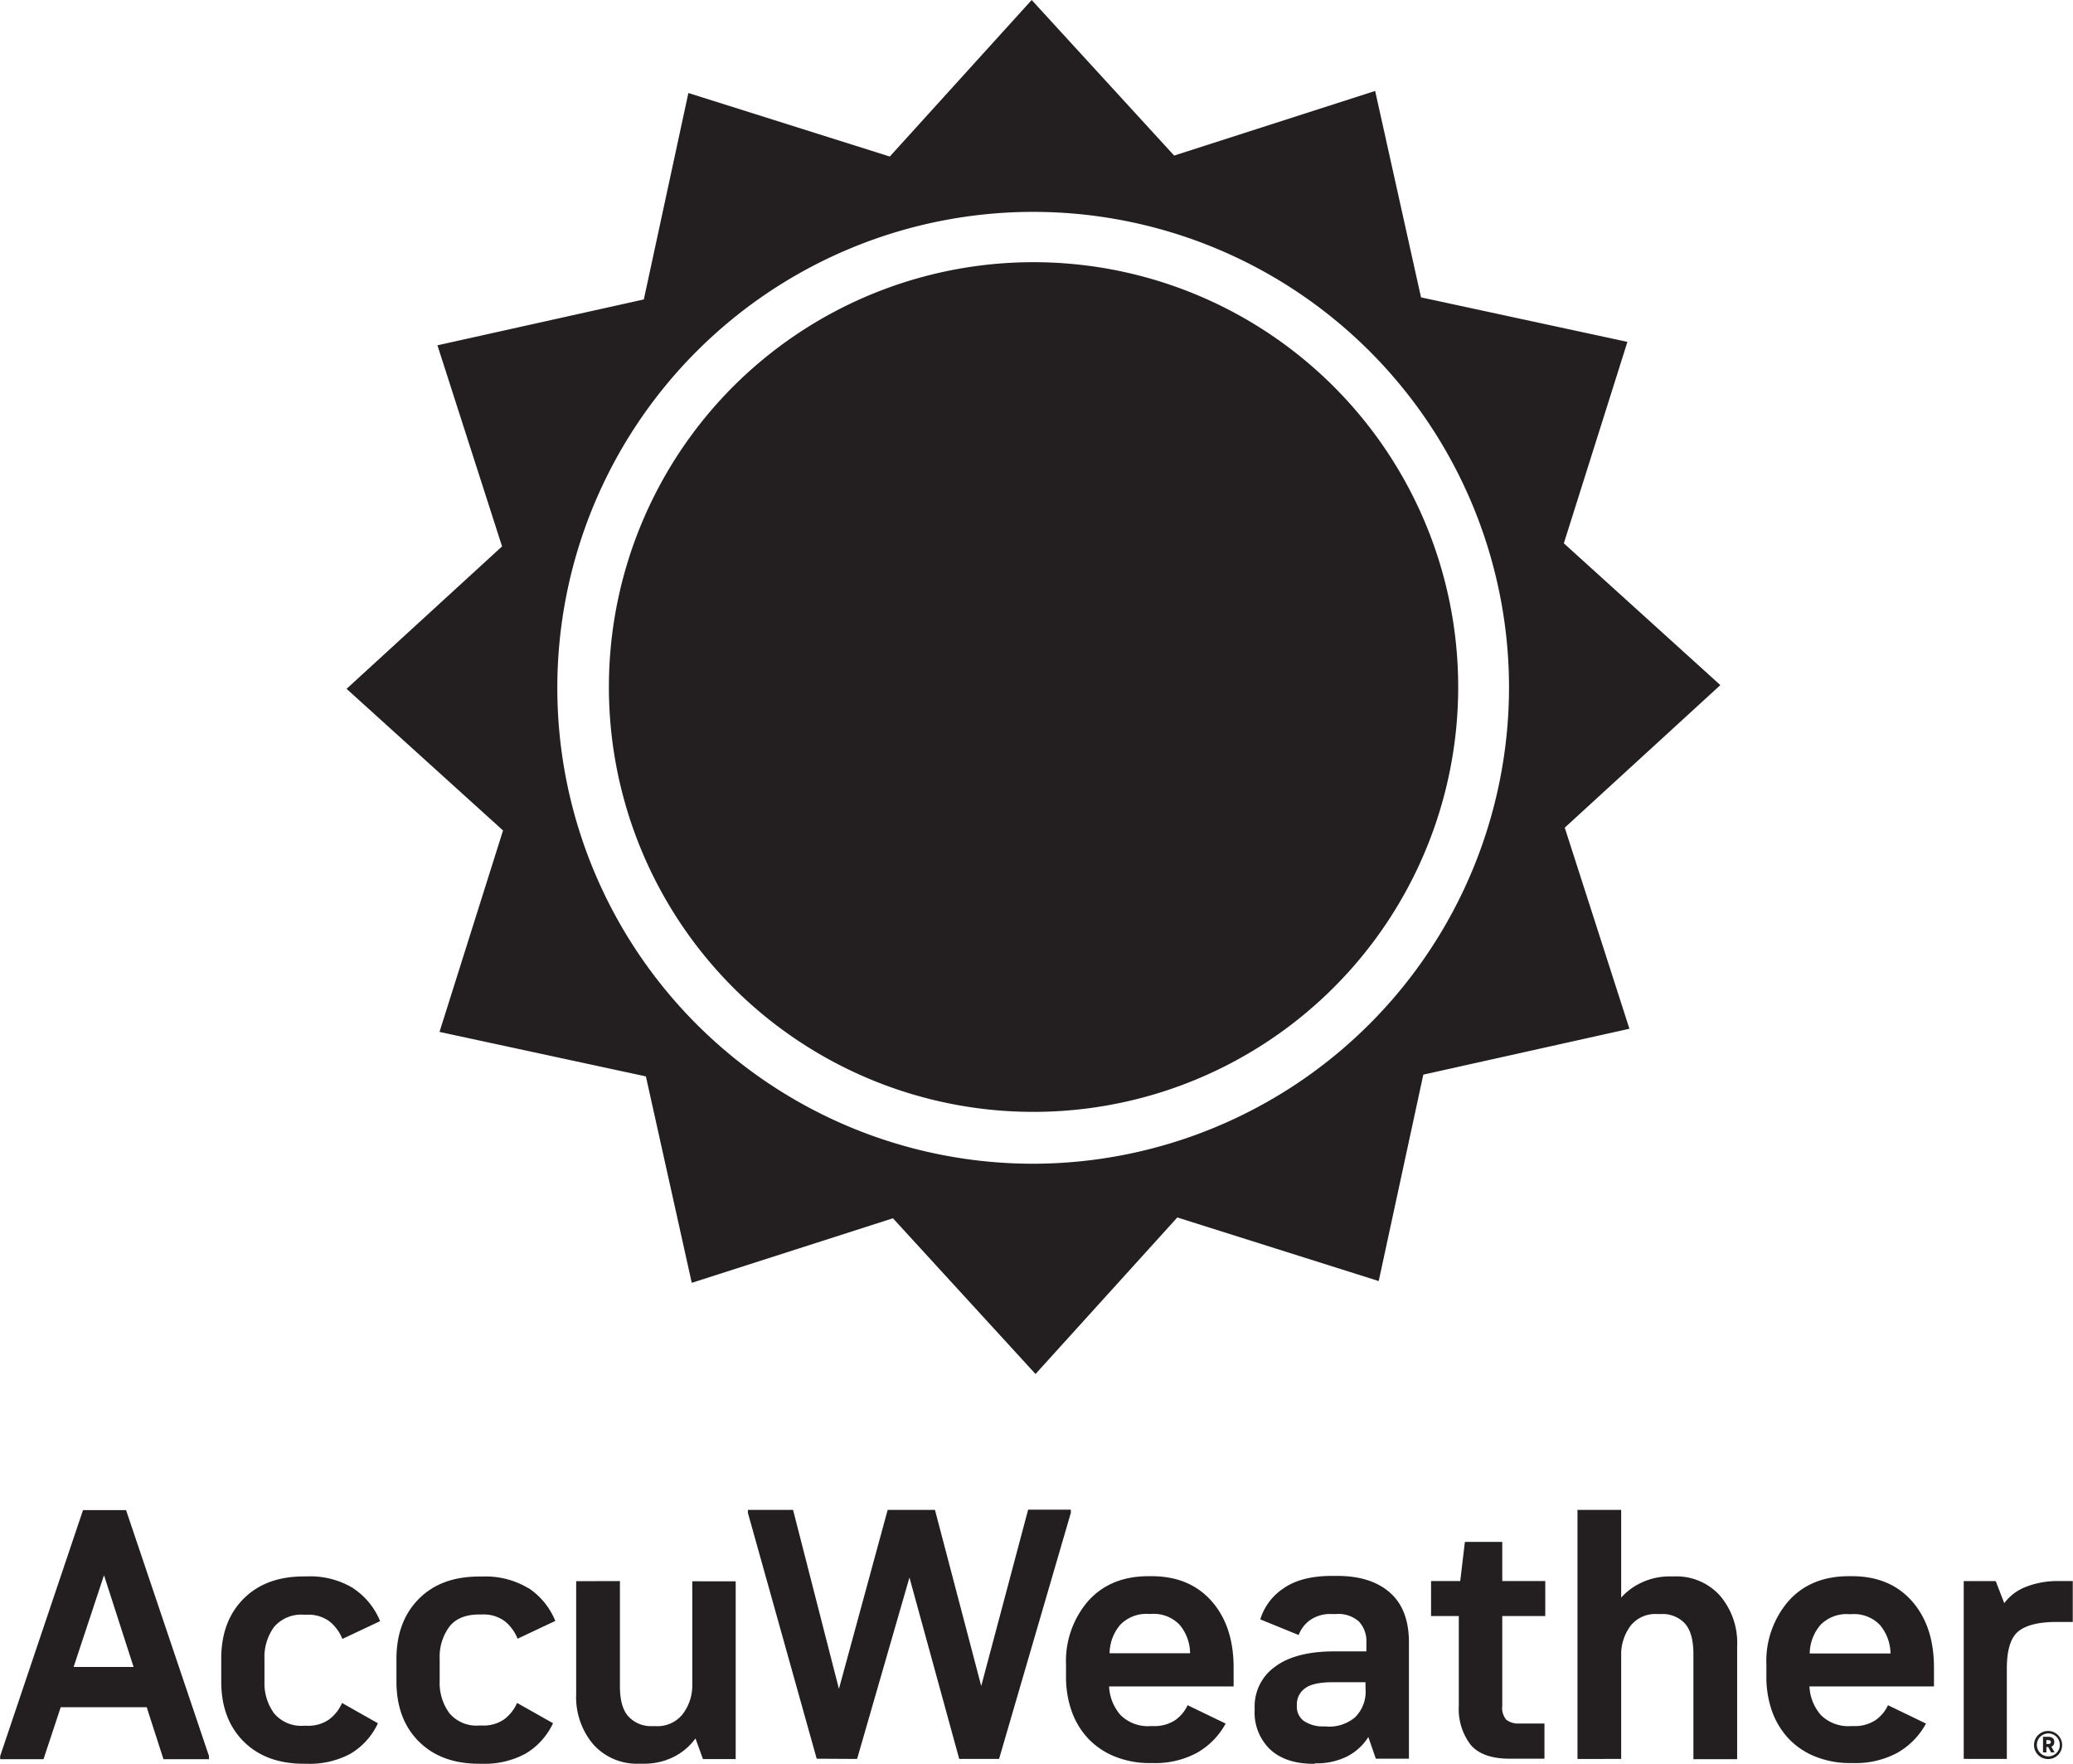
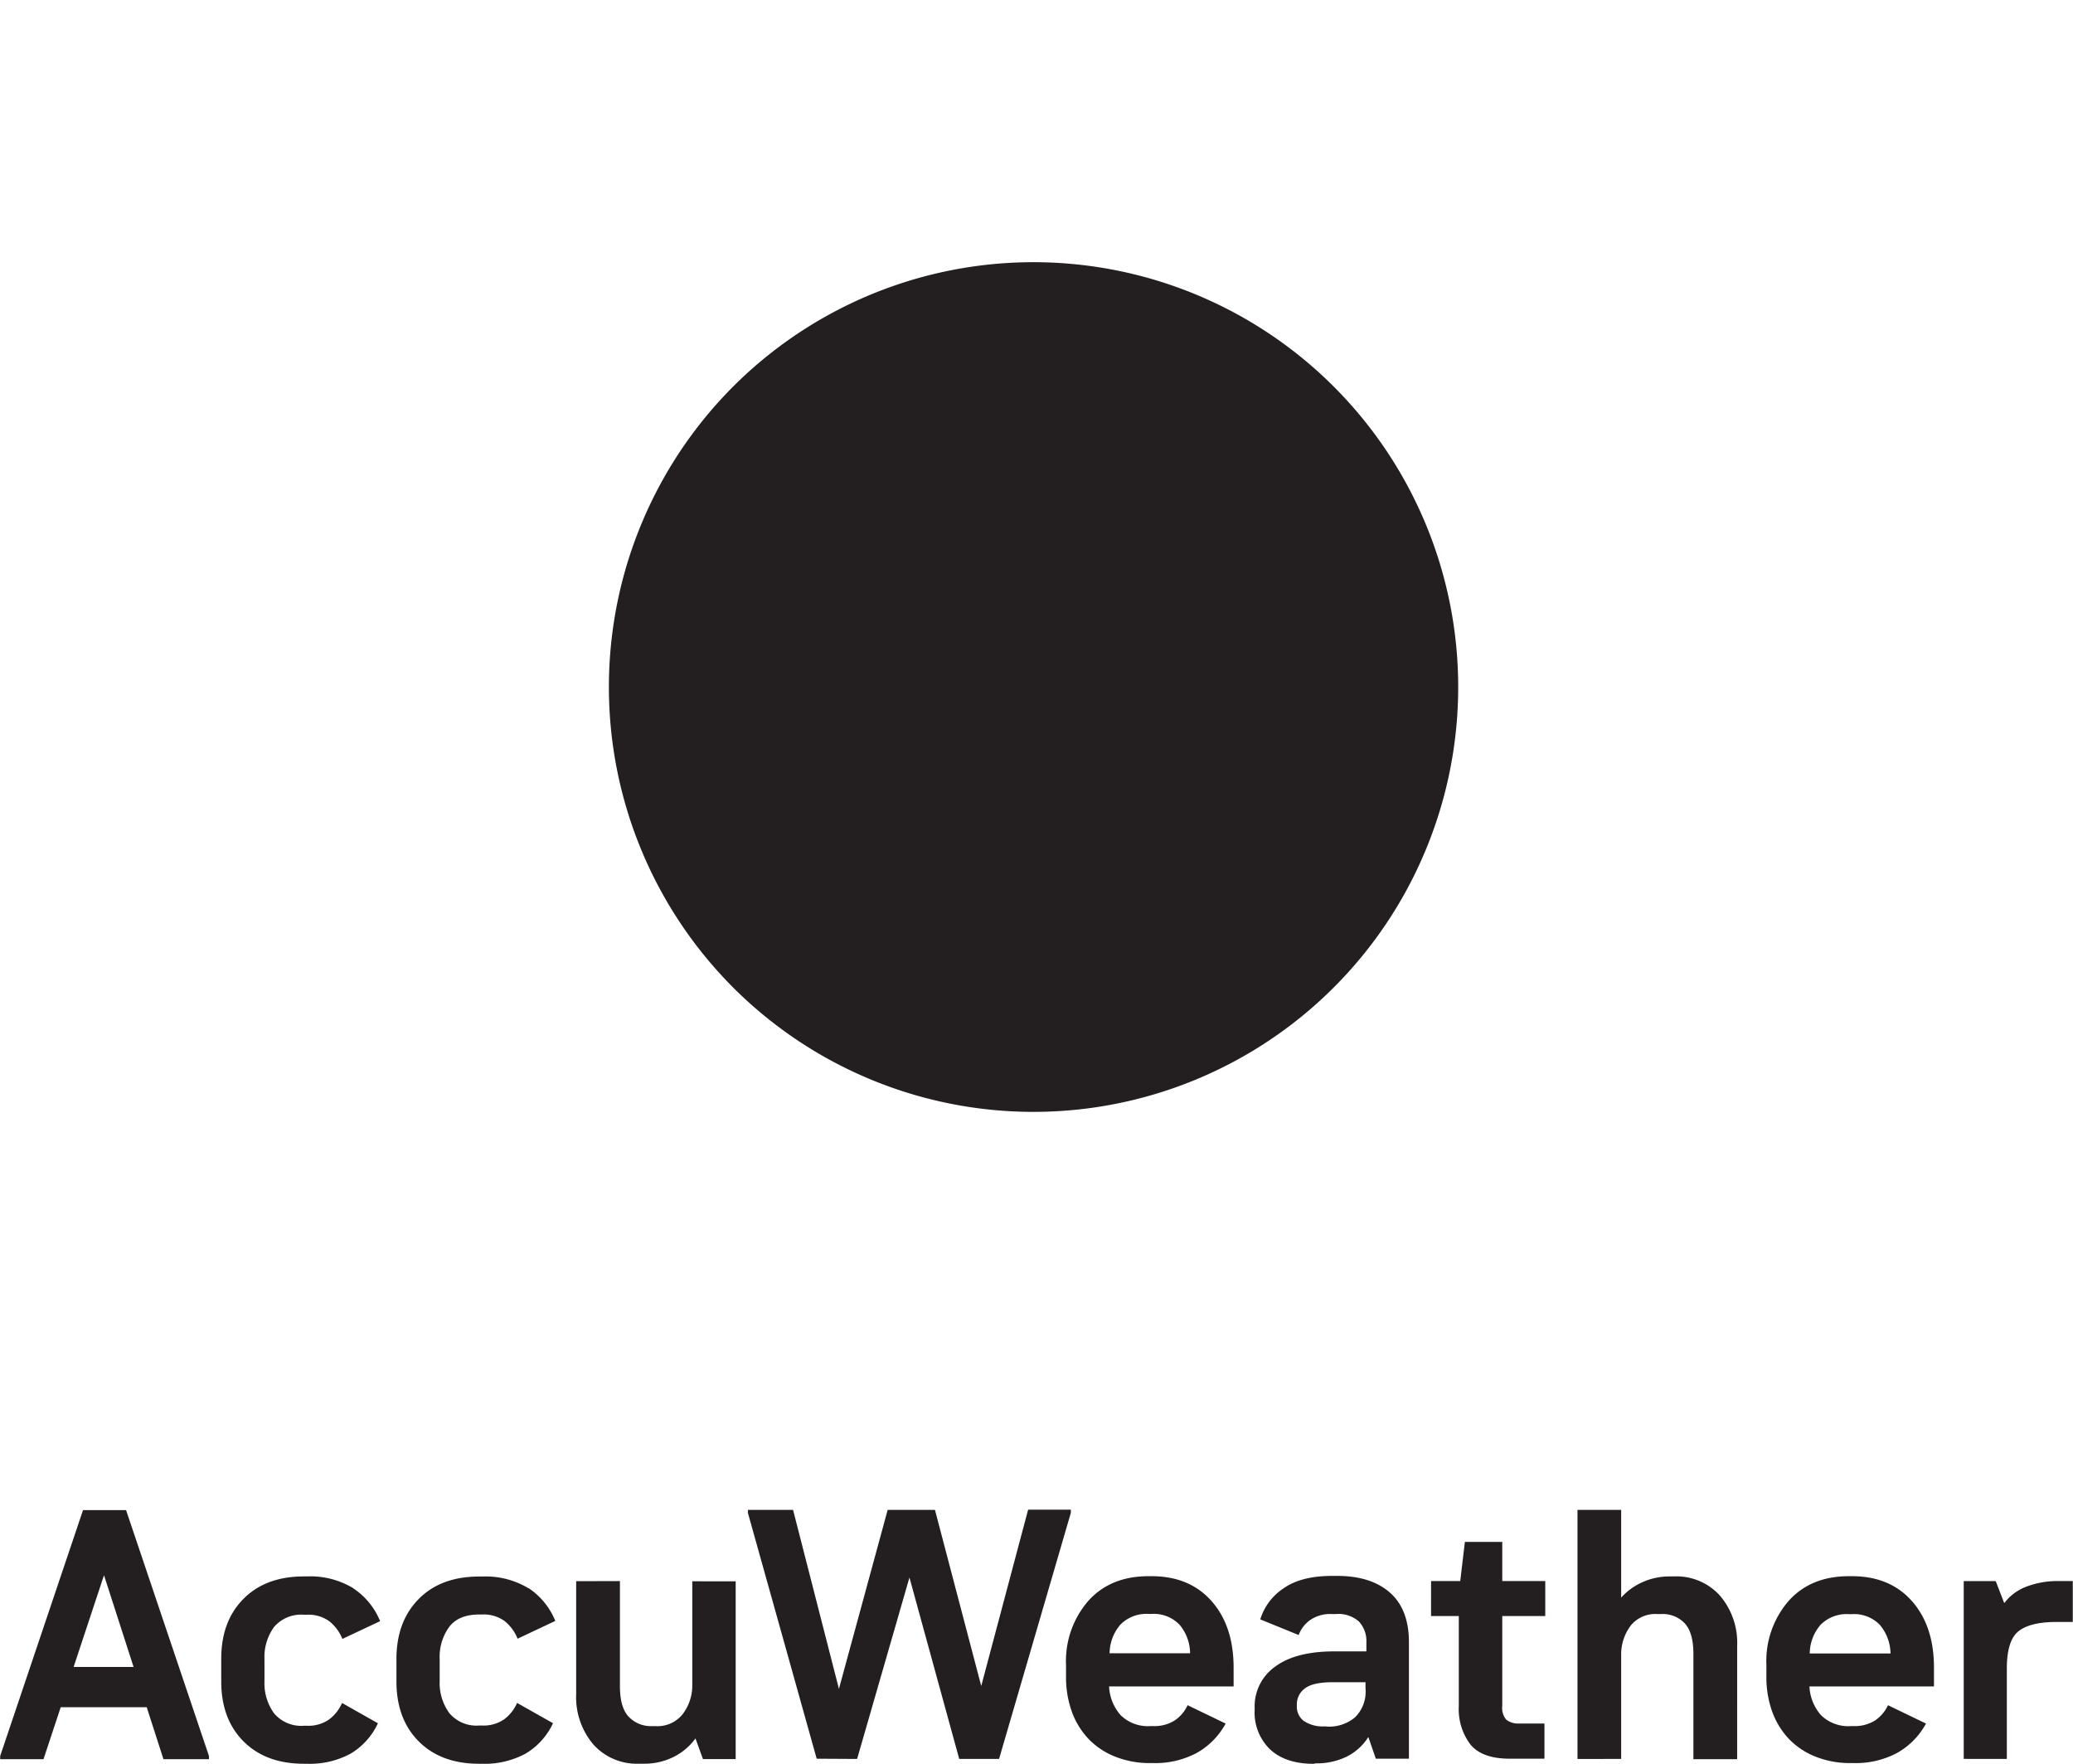
<svg xmlns="http://www.w3.org/2000/svg" id="Layer_1" data-name="Layer 1" viewBox="0 0 361.58 307.56">
  <defs>
    <style>.cls-1{fill:#231f20;}</style>
  </defs>
  <path class="cls-1" d="M560.89,442.92V427.16q0-4.85,2-6.48t6.58-1.65h2.92V411.9H570a15.17,15.17,0,0,0-5.77,1,8.58,8.58,0,0,0-3.79,2.85l-1.49-3.84h-5.58v31Zm-27.06-25.25a6.25,6.25,0,0,1,4.9,1.86,7.91,7.91,0,0,1,1.87,5H526.51a7.75,7.75,0,0,1,1.89-5,6.37,6.37,0,0,1,4.94-1.86Zm6.33,15.88a6.5,6.5,0,0,1-2.23,2.64,6.57,6.57,0,0,1-3.73,1h-.49a6.79,6.79,0,0,1-5.25-1.92,8.16,8.16,0,0,1-2-5h21.72V427q0-7.26-3.85-11.61t-10.49-4.34h-.49q-6.65,0-10.52,4.31a16,16,0,0,0-3.88,11.14v2a17.78,17.78,0,0,0,1,6.14,13.76,13.76,0,0,0,2.92,4.78,13.09,13.09,0,0,0,4.65,3.1,16.24,16.24,0,0,0,6.18,1.12h.49a15.35,15.35,0,0,0,7.51-1.74,12.94,12.94,0,0,0,5.09-5.15Zm-46.54,9.37V424.8a8.32,8.32,0,0,1,1.68-5.15,5.5,5.5,0,0,1,4.59-2h.74a5.3,5.3,0,0,1,4.07,1.61c1,1.08,1.52,2.85,1.52,5.34v18.36h7.63V423.25a12.66,12.66,0,0,0-3-8.81,10.19,10.19,0,0,0-8-3.35H502a11.4,11.4,0,0,0-4.66,1,10.86,10.86,0,0,0-3.72,2.7V399.49H486v43.43Zm-20-6.79a3.17,3.17,0,0,1-.74-2.45V418h7.5V411.9h-7.5v-6.83h-6.52l-.81,6.83h-5.09V418h4.84v15.7a10.21,10.21,0,0,0,2.05,6.73c1.37,1.64,3.66,2.45,6.89,2.45h6v-6.14h-4.41a3.33,3.33,0,0,1-2.23-.65m-31.71,1.15a5.94,5.94,0,0,1-3.6-.93,3.08,3.08,0,0,1-1.24-2.61v-.25a3.4,3.4,0,0,1,1.4-2.82q1.39-1.1,4.93-1.09h5.65v1.12a6.27,6.27,0,0,1-1.83,5,7,7,0,0,1-4.81,1.62Zm-1.55,6.45a12,12,0,0,0,5.3-1.12,9.47,9.47,0,0,0,3.88-3.47l1.31,3.78h5.77V422.57q0-5.77-3.35-8.69T443.92,411h-.75q-5.4,0-8.5,2.21a10,10,0,0,0-4,5.37l6.7,2.73a5.55,5.55,0,0,1,2-2.61,6.12,6.12,0,0,1,3.76-1.05h.74a5.38,5.38,0,0,1,4,1.3,5,5,0,0,1,1.31,3.66v1.55h-5.53q-6.82,0-10.39,2.67a8.46,8.46,0,0,0-3.57,7.13v.44a8.92,8.92,0,0,0,2.7,6.86c1.8,1.67,4.34,2.51,7.6,2.51Zm-28.67-26.06a6.25,6.25,0,0,1,4.9,1.86,7.84,7.84,0,0,1,1.86,5H404.39a7.75,7.75,0,0,1,1.89-5,6.36,6.36,0,0,1,4.93-1.86ZM418,433.55a6.5,6.5,0,0,1-2.23,2.64,6.57,6.57,0,0,1-3.73,1h-.49a6.79,6.79,0,0,1-5.25-1.92,8.16,8.16,0,0,1-2-5h21.72V427q0-7.26-3.85-11.61t-10.49-4.34h-.5q-6.63,0-10.51,4.31a16,16,0,0,0-3.88,11.14v2a17.78,17.78,0,0,0,1,6.14,13.61,13.61,0,0,0,2.92,4.78,13.09,13.09,0,0,0,4.65,3.1,16.24,16.24,0,0,0,6.18,1.12h.49a15.35,15.35,0,0,0,7.51-1.74,12.94,12.94,0,0,0,5.09-5.15Zm-57.65,9.37,9.13-31.64,8.68,31.64h6.95L397.63,400v-.55h-7.45L382,430.2l-8.07-30.71h-8.25l-8.5,31.21-8-31.21h-7.88V400l12,42.88Zm-49-31v19.67a12.74,12.74,0,0,0,3,8.81,10.18,10.18,0,0,0,8,3.35h.81a11.35,11.35,0,0,0,5.12-1.15,10.52,10.52,0,0,0,3.88-3.26l1.3,3.6h5.71v-31H331.6V430a8.22,8.22,0,0,1-1.71,5.15,5.59,5.59,0,0,1-4.62,2.05h-.74a5.33,5.33,0,0,1-4-1.62q-1.55-1.61-1.55-5.34V411.9Zm-8.31,1.24a14.49,14.49,0,0,0-8.13-2.05h-.5q-6.65,0-10.52,3.91T280,425.42v4q0,6.53,3.88,10.43t10.52,3.91h.5a15,15,0,0,0,7.63-1.77,12.13,12.13,0,0,0,4.78-5.3l-6.27-3.54A7.09,7.09,0,0,1,298.8,436a6.28,6.28,0,0,1-3.87,1.09h-.5a6.15,6.15,0,0,1-5.21-2.17,8.88,8.88,0,0,1-1.68-5.59v-3.84a8.85,8.85,0,0,1,1.68-5.62q1.66-2.14,5.21-2.14h.5a6.18,6.18,0,0,1,3.94,1.15,7.52,7.52,0,0,1,2.26,3.07l6.58-3.1a12.54,12.54,0,0,0-4.65-5.71m-30.6,0a14.49,14.49,0,0,0-8.13-2.05h-.49q-6.64,0-10.52,3.91t-3.88,10.42v4q0,6.53,3.88,10.43t10.52,3.91h.49A15,15,0,0,0,272,442a12.11,12.11,0,0,0,4.77-5.3l-6.26-3.54a7.09,7.09,0,0,1-2.27,2.88,6.29,6.29,0,0,1-3.88,1.09h-.49a6.18,6.18,0,0,1-5.22-2.17,8.93,8.93,0,0,1-1.67-5.59v-3.84a8.9,8.9,0,0,1,1.67-5.62,6.22,6.22,0,0,1,5.22-2.14h.49a6.16,6.16,0,0,1,3.94,1.15,7.45,7.45,0,0,1,2.27,3.07l6.58-3.1a12.5,12.5,0,0,0-4.66-5.71m-43.5-2.3,5.16,16H223.69Zm-3.66-11.35-14.45,42.88v.55h7.56l3-9.06h15l2.92,9.06h7.94v-.55l-14.46-42.88Z" transform="translate(-210.85 -136.17)" />
-   <path class="cls-1" d="M391.06,339.12a83,83,0,1,1,83-83.05,83.14,83.14,0,0,1-83,83.05m119.86-83.47-27.3-24.73,11.09-35.13-36-7.76-8-36-35.06,11.27L390.8,136.17l-24.75,27.3-35.13-11.08-7.77,36-36,8,11.27,35.07L271.3,256.3,298.59,281l-11.08,35.13,36,7.76,8,36,35.09-11.26,24.87,27.16,24.73-27.3,35.13,11.09,7.78-36,35.95-8-11.28-35.07Z" transform="translate(-210.85 -136.17)" />
  <path class="cls-1" d="M338.71,203.6a74.09,74.09,0,1,1,0,104.77,74.19,74.19,0,0,1,0-104.77" transform="translate(-210.85 -136.17)" />
-   <path class="cls-1" d="M568.13,442.94a2.45,2.45,0,1,1,2.4-2.45A2.42,2.42,0,0,1,568.13,442.94Zm0-4.47a2,2,0,1,0,2,2A2,2,0,0,0,568.13,438.47Zm-.93.59h.88c.69,0,1.08.29,1.08.86V440a.77.77,0,0,1-.5.78l.56,1h-.61l-.5-.94h-.32v.94h-.59Zm.59.55v.7h.36c.26,0,.42-.11.42-.34v0c0-.21-.16-.32-.42-.32Z" transform="translate(-210.85 -136.17)" />
</svg>